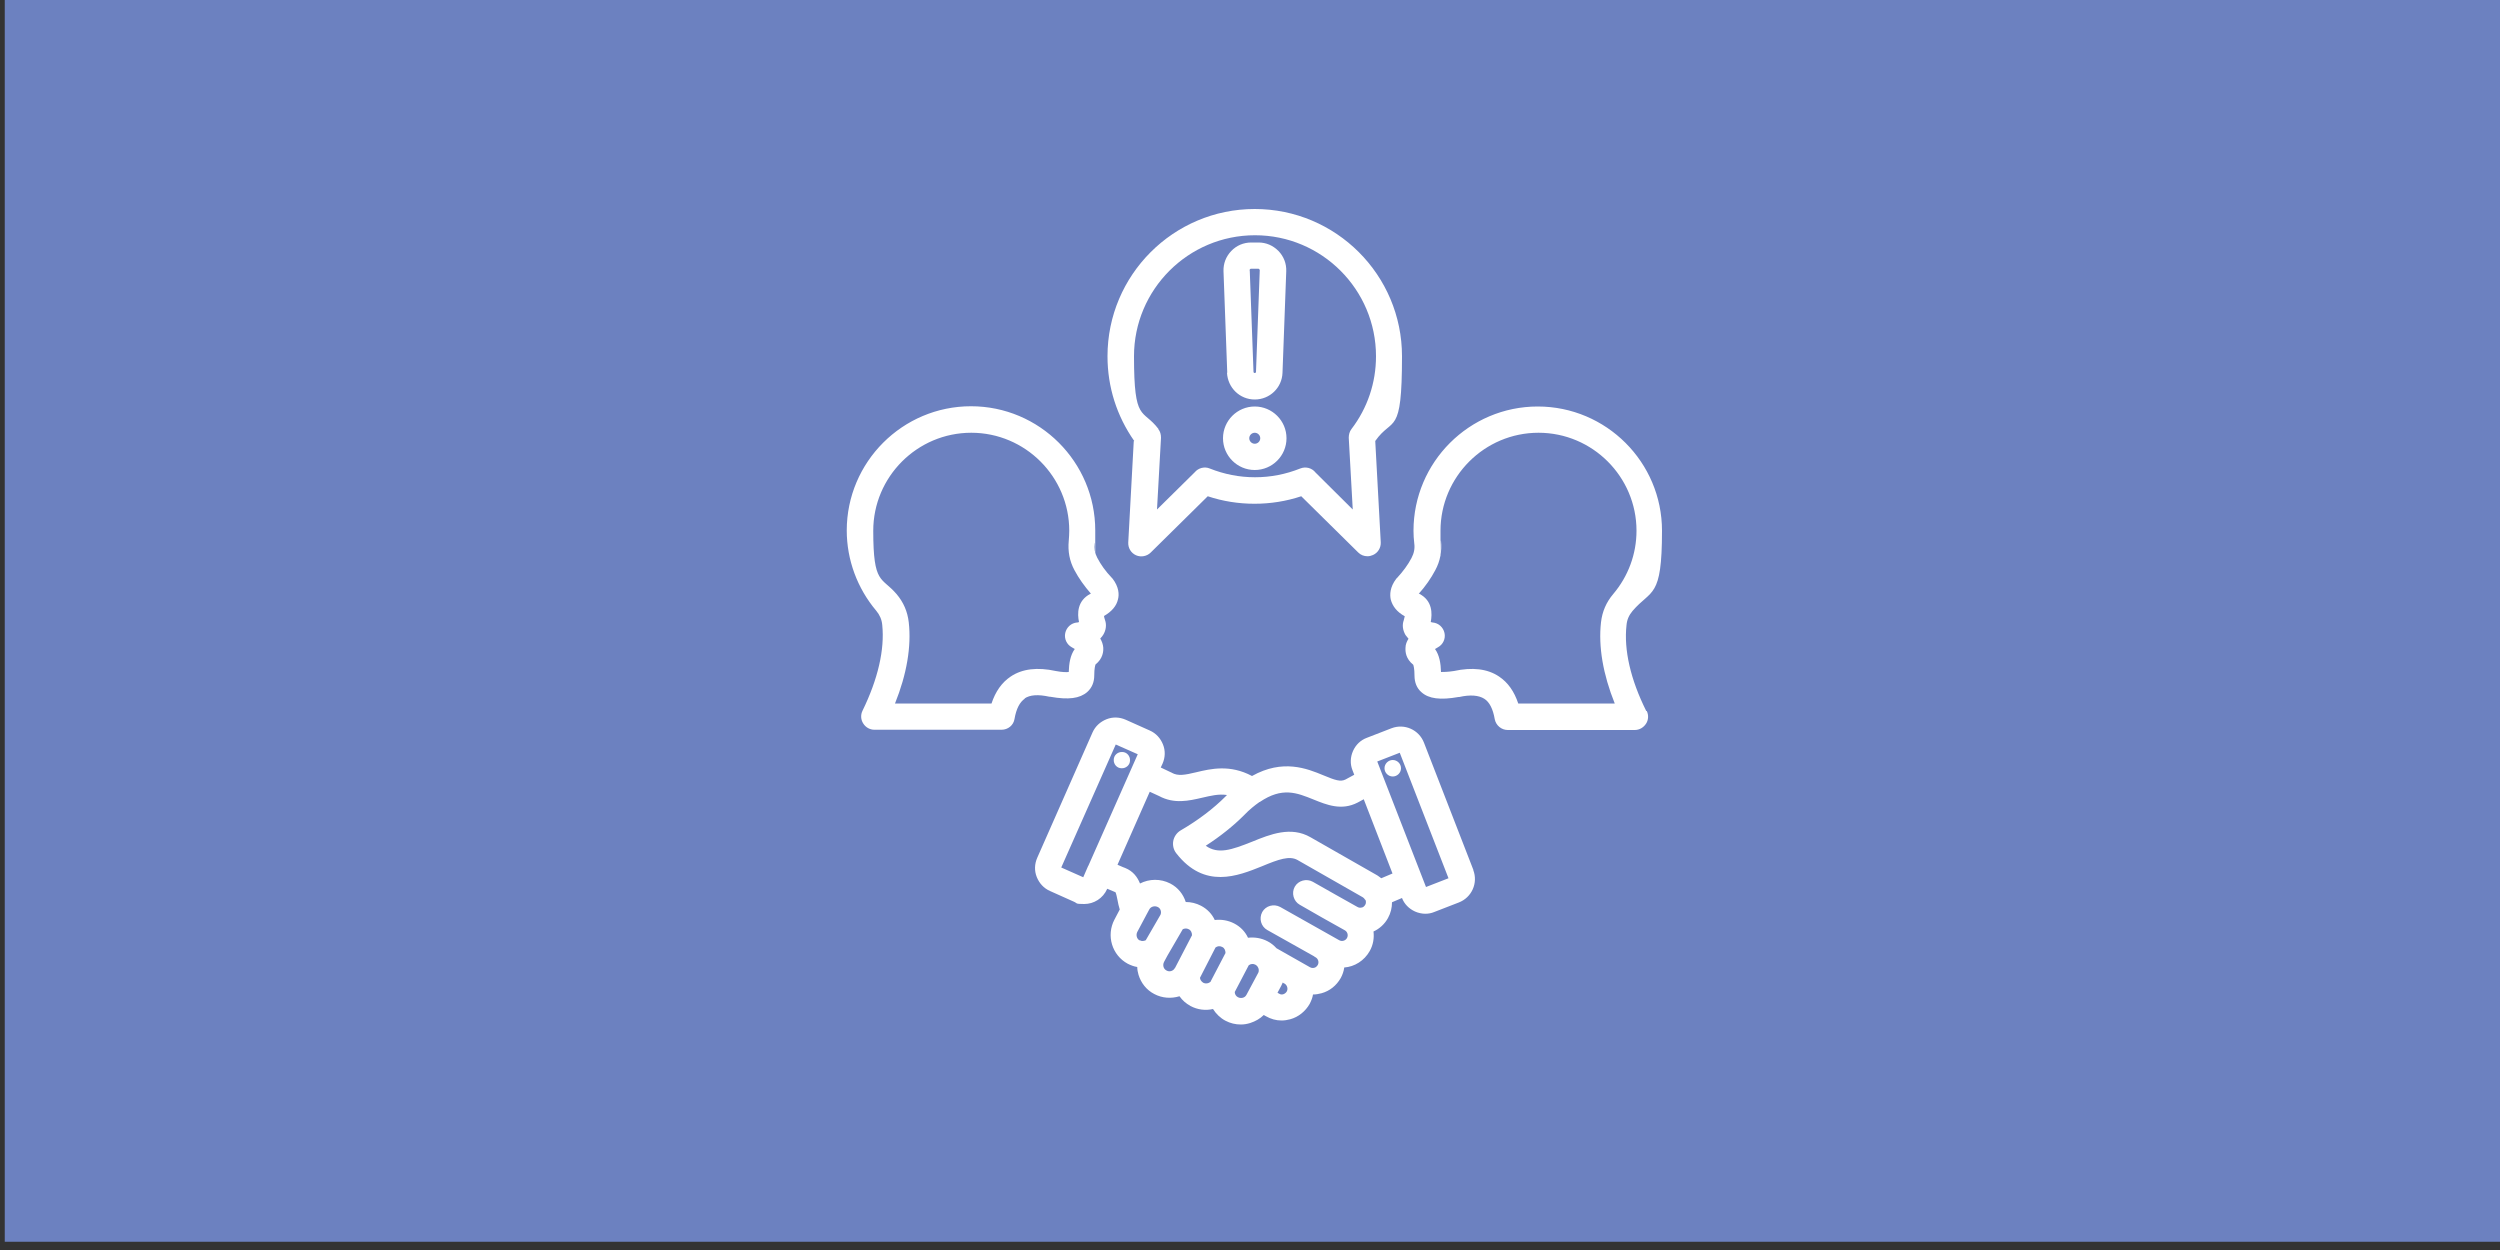
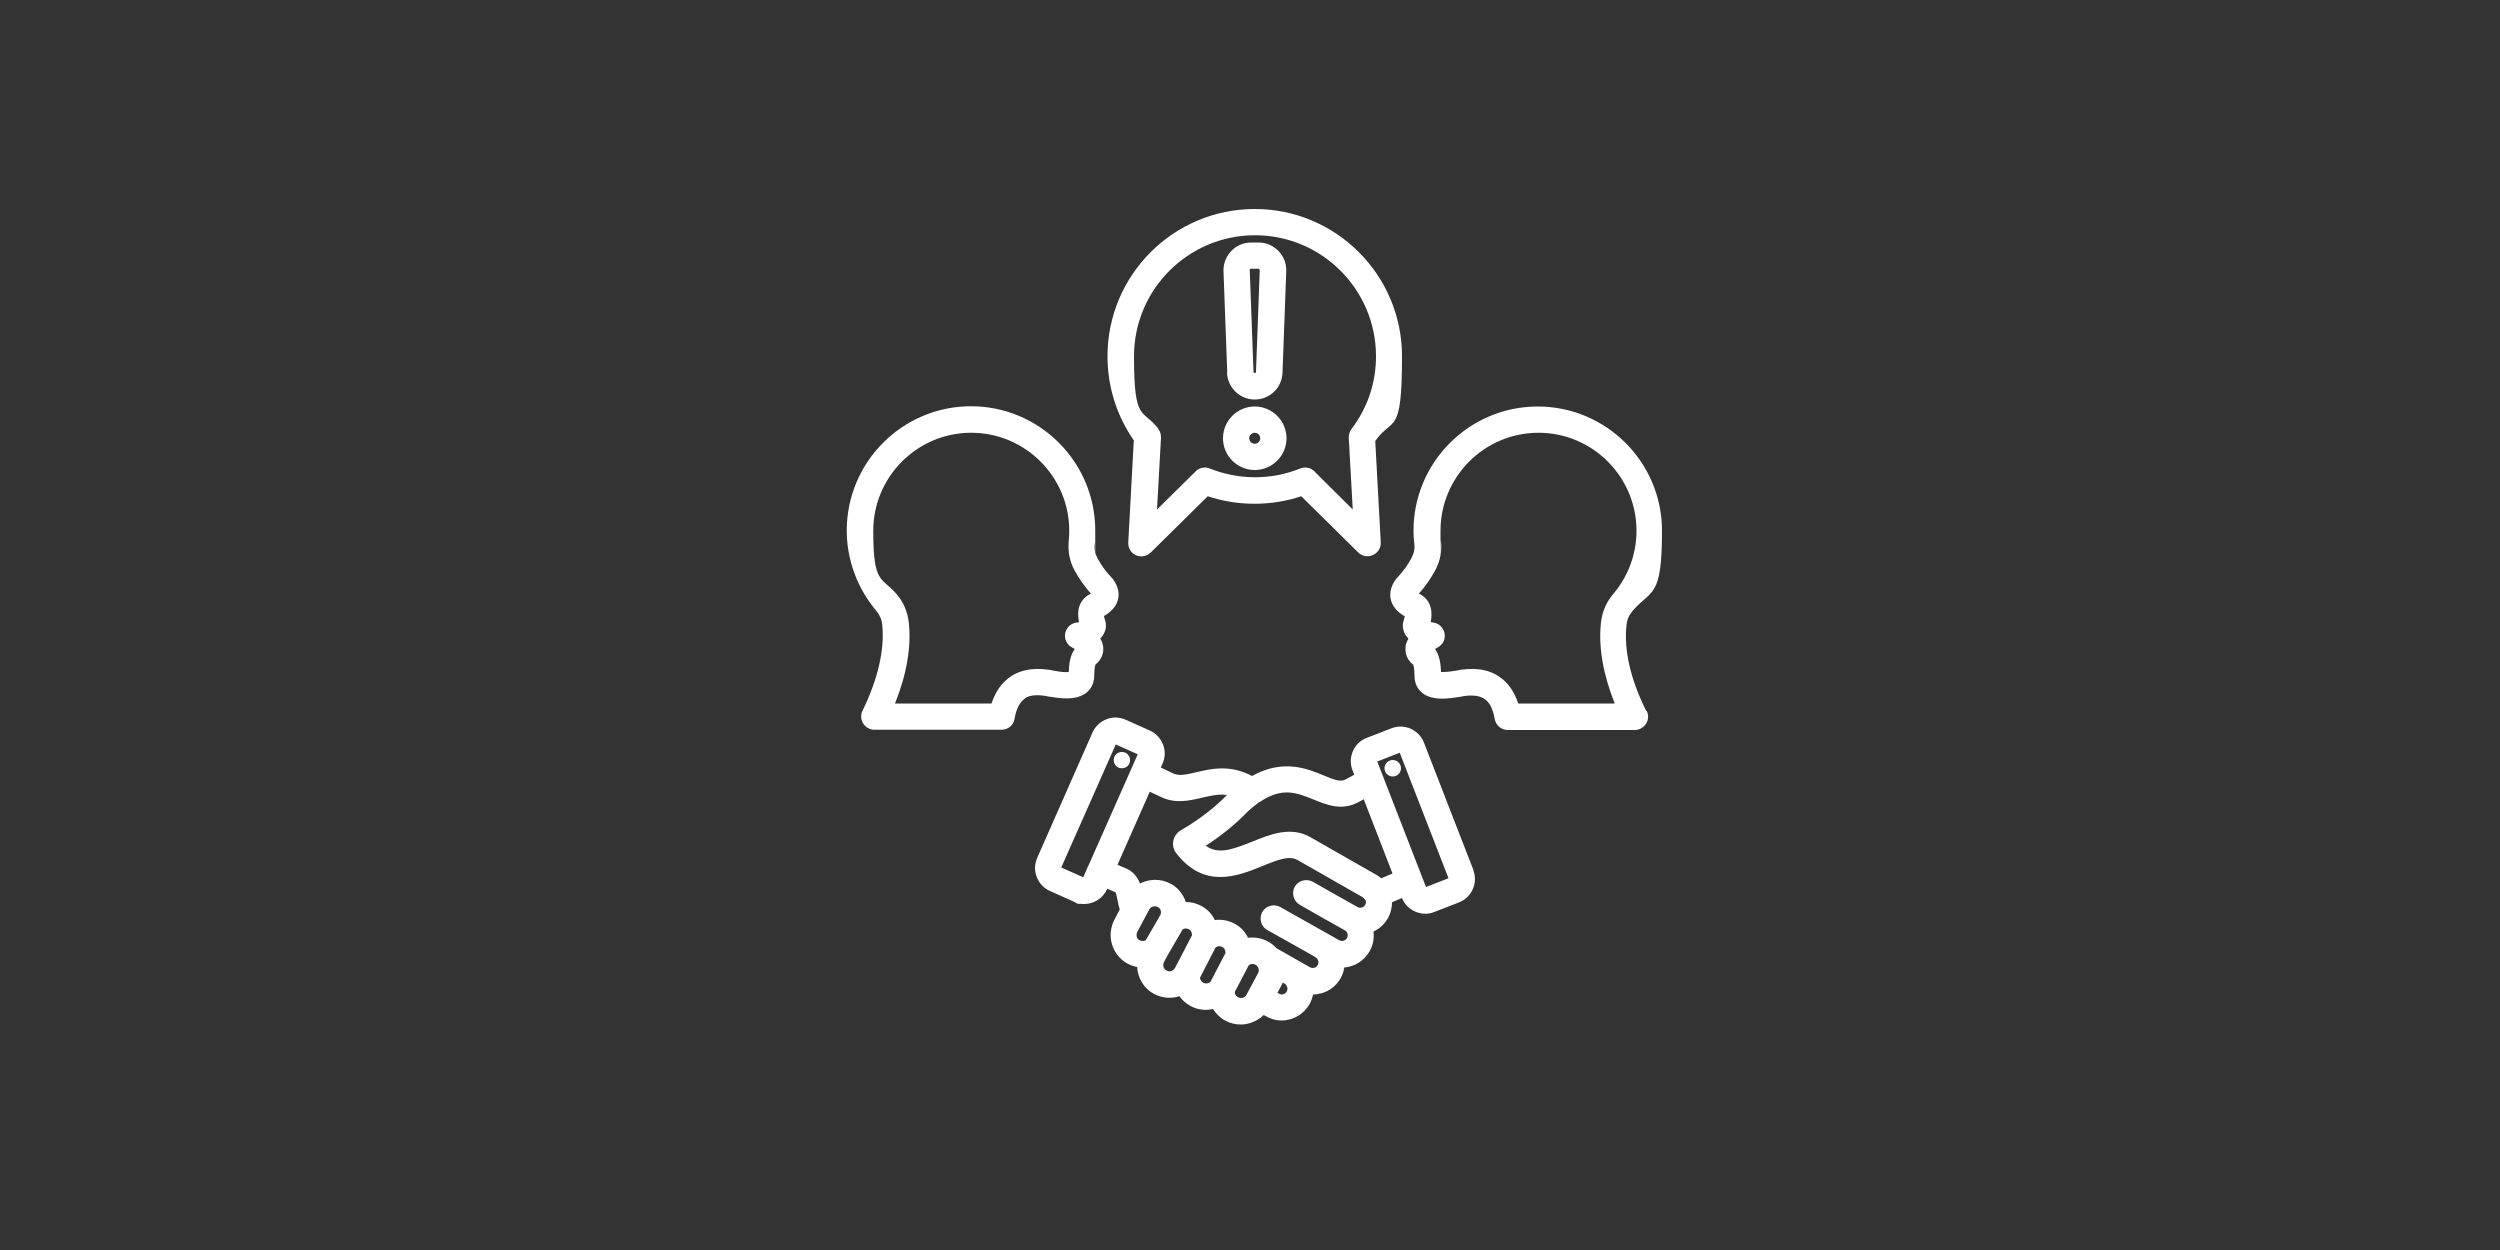
<svg xmlns="http://www.w3.org/2000/svg" id="Layer_1" data-name="Layer 1" viewBox="0 0 1000 500">
  <rect x="0" y="0" width="1000" height="500" fill="#333333" stroke="none" />
  <defs>
    <style>
      .cls-1 {
        fill: #fff;
      }

      .cls-2 {
        fill: #6c81c0;
      }
    </style>
  </defs>
-   <rect class="cls-2" x="1.9" y="-3.3" width="1000" height="500" />
  <path class="cls-1" d="M445.5,303.9c0-1.8,1.6-3.2,3.4-3.1,1.8,0,3.2,1.6,3.1,3.4,0,1.8-1.6,3.2-3.4,3.1-1.8,0-3.2-1.6-3.1-3.4ZM589.3,348c2,5.2-.6,11-5.8,13l-9.8,3.8c-1.2.5-2.4.7-3.6.7s-2.8-.3-4.1-.9c-2.4-1.1-4.3-3-5.2-5.4l-4,1.7c0,2.2-.5,4.3-1.6,6.3-1.3,2.4-3.4,4.3-5.8,5.4.3,2.6-.1,5.3-1.5,7.8-2.2,3.9-6.1,6.3-10.2,6.6-.2,1.5-.7,2.9-1.4,4.2-1.7,3-4.4,5.2-7.7,6.1-1.1.3-2.3.5-3.4.5-.2,1.3-.7,2.5-1.3,3.7-1.7,3-4.5,5.3-7.8,6.2-1.1.3-2.3.5-3.5.5-2.2,0-4.3-.6-6.2-1.7l-.9-.5c-1.5,1.5-3.3,2.5-5.4,3.2-1.3.4-2.5.6-3.8.6-2.1,0-4.2-.5-6.1-1.5-2.1-1.1-3.8-2.8-5-4.7-3,.7-6.2.3-9-1.2-1.8-1-3.3-2.3-4.4-3.9-3.3,1-6.9.8-10.1-.9-3.1-1.6-5.3-4.4-6.3-7.7-.3-1-.5-2.1-.5-3.1-1.3-.2-2.6-.7-3.8-1.3-6.3-3.4-8.7-11.3-5.3-17.7l2.1-4c-.4-1.3-.7-2.6-.9-3.8-.2-1-.5-2.5-.8-3.1-.5-.2-1.4-.6-3.3-1.4h0c-1.7,3.9-5.4,6.1-9.2,6.1s-2.7-.3-4.1-.9l-9.6-4.3c-2.5-1.1-4.3-3.1-5.3-5.6-1-2.5-.9-5.2.2-7.7l22.1-50.1c1.1-2.5,3.1-4.3,5.6-5.3,2.5-1,5.2-.9,7.7.2l9.6,4.3c2.5,1.1,4.3,3.1,5.3,5.6,1,2.5.9,5.2-.2,7.7l-.7,1.5,4,1.9c.1,0,.3.1.4.2,2.5,1.4,5.2.9,9.8-.2,5.8-1.4,13.5-3.2,22.3,1.5,12.3-6.9,22-3,28.5-.3,4.8,2,6.9,2.7,8.9,1.7l3.5-1.9-.7-1.8c-1-2.5-.9-5.2.2-7.7,1.1-2.5,3.1-4.4,5.6-5.3l9.8-3.8c5.2-2,11,.6,13,5.8l19.8,51ZM503.8,320.8s0,0,0,0c-2,1.4-4.1,3.1-6.1,5.2-4.3,4.3-9.5,8.5-15.4,12.3,4.9,3.5,10.2,1.7,18.5-1.6,7.3-3,15.6-6.3,23.4-1.8l26.1,14.9c.8.4,1.5,1,2.2,1.5l4.5-1.9-11.5-29.7-2.4,1.3c-6.5,3.4-12.5.9-17.7-1.2-6.7-2.7-12.5-5.1-21.5,1h0ZM435.3,346.4s0,0,0,0c0,0,0,0,0,0l19.8-44.7-8.8-3.9-21.8,49.2,8.8,3.9,2-4.6ZM455.9,376.1c.8.5,1.7.3,2.4,0l5.9-10.2c.5-1.2,0-2.6-1.1-3.1-1.2-.6-2.8-.2-3.4,1l-1.4,2.6c0,0,0,.1-.1.2l-3.3,6.2c-.6,1.2-.2,2.8,1,3.4h0ZM470,387.2l6.8-13.1c0-1-.4-2-1.3-2.4-.9-.5-1.8-.3-2.4,0l-6.1,10.5-1.4,2.6c-.4.8-.3,1.5-.2,1.9s.4,1.1,1.2,1.5c1.2.7,2.8.2,3.4-1.1h0ZM484.3,392.5l5.9-11.3c0-1-.4-2-1.3-2.4-.9-.5-1.9-.4-2.7.2l-6.2,12.1c0,.7.5,1.5,1.3,2,1,.5,2.3.3,3.1-.6ZM498.6,397.9l4.6-8.6c.5-.8.4-1.9-.2-2.7-.2-.3-.5-.5-.8-.7-.9-.5-1.9-.4-2.7.2l-5.6,10.7c0,.9.5,1.7,1.3,2.1.8.4,1.5.3,1.9.2.4-.1,1.1-.4,1.5-1.2h0ZM513.7,393.4c-.2-.1-.4-.2-.6-.4h0c-.2.4-.4.9-.6,1.3l-1.5,2.8.7.4c.6.4,1.3.3,1.6.2.6-.2,1.1-.6,1.4-1.1.6-1.1.2-2.5-.9-3.2h0ZM546.1,360s0,0,0,0c-.2-.3-.4-.7-1-1.1l-26.1-14.9c-3.2-1.8-7.5-.3-14.2,2.5-9.7,3.9-23,9.3-34.3-5.2-1.1-1.4-1.5-3.2-1.2-4.9.3-1.7,1.4-3.3,2.9-4.2,7.2-4.2,13.2-8.8,18-13.6.2-.2.4-.4.6-.6-3.4-.5-6.5.3-10,1.1-5.2,1.2-11.1,2.6-17.2-.7l-3.7-1.7-12.9,29.2c2,.9,2.8,1.2,3.1,1.3,3.2,1.3,4.9,3.7,5.9,6.2,3.7-1.9,8.2-2,12.1,0,3.1,1.6,5.2,4.3,6.2,7.4,2.1,0,4.2.5,6.1,1.5,2.5,1.3,4.4,3.3,5.5,5.7,2.6-.3,5.3.1,7.8,1.4,2.5,1.3,4.4,3.3,5.5,5.7,2.6-.3,5.3.1,7.8,1.4,1.4.7,2.6,1.7,3.6,2.8l13.4,7.6h0c.7.4,1.4.3,1.7.2.3,0,1-.4,1.4-1.1.6-1.1.2-2.5-.9-3.1-.2-.1-.4-.2-.6-.4l-18.7-10.5c-2.5-1.4-3.4-4.6-2-7.2,1.4-2.5,4.6-3.4,7.2-2l23.6,13.3c1.1.6,2.5.2,3.1-.9.6-1.1.2-2.5-.9-3.1-5.6-3.1-11.8-6.6-18-10.2-2.5-1.4-3.4-4.7-2-7.2,1.4-2.5,4.7-3.4,7.2-2,6.1,3.5,12.4,7,17.9,10.1,0,0,0,0,0,0,.7.4,1.3.3,1.7.2.4,0,1-.4,1.4-1.1.5-.9.2-1.8,0-2.1ZM579.4,351.3l-19.5-50.2-9,3.5,19.5,50.2,9-3.5ZM557.1,304c-1.8,0-3.3,1.5-3.3,3.3s1.5,3.3,3.3,3.3,3.3-1.5,3.3-3.3-1.5-3.3-3.3-3.3ZM658.7,284.4c.8,1.6.7,3.6-.3,5.1-1,1.5-2.6,2.5-4.5,2.5h-50.8c-2.5,0-4.7-1.8-5.2-4.3-.7-4.1-2.1-6.9-4.2-8.2-2.2-1.4-5.6-1.7-10-.7,0,0-.2,0-.3,0-7.3,1.3-11.9.7-14.8-1.9-1.9-1.6-2.8-4-2.8-6.6,0-2.9-.4-4.1-.5-4.4-3-2.4-3.2-5.2-3.1-6.8,0-1.3.5-2.5,1.2-3.6-.4-.5-.8-1-1.2-1.5-1.1-1.9-1.4-4-.7-5.9.2-.7.3-1.2.4-1.6-3.1-1.7-4.9-4-5.6-6.7-.4-1.9-.4-4.9,2.2-8.3,0-.1.2-.2.3-.3,2.4-2.6,4.4-5.3,5.8-8,1-1.9,1.4-3.8,1.1-5.9-.2-1.7-.3-3.3-.3-5,0-27.4,22.3-49.7,49.7-49.7s49.7,22.3,49.7,49.7-4.2,23.2-11.8,32.1c-1.4,1.7-2.2,3.4-2.4,5.7-1.1,9.8,1.6,21.7,7.9,34.3ZM645.9,281.4c-4.7-11.7-6.6-22.8-5.5-32.5.5-4.3,2.1-8,4.9-11.3,6-7.1,9.3-16,9.3-25.3,0-21.6-17.6-39.2-39.2-39.2s-39.2,17.6-39.2,39.2,0,2.6.2,4c.4,4.2-.3,8.1-2.3,11.8-1.7,3.2-3.9,6.4-6.6,9.4,0,0,0,0,.1,0,0,0,0,0,.1,0,5.4,2.8,5.2,8,4.6,11.3.3.1.6.2.8.2,2.3.2,4.2,1.9,4.7,4.2.5,2.3-.6,4.6-2.6,5.7-.5.3-.9.5-1.2.7,1.8,2.5,2.3,5.8,2.4,9.2.9,0,2.6,0,5.2-.4,7.3-1.6,13.4-.9,18,2.2,3.6,2.4,6.1,6,7.7,10.8h38.6,0ZM410,279.4c-2.1,1.4-3.5,4.1-4.2,8.2-.4,2.5-2.6,4.3-5.2,4.3h-50.8c-1.8,0-3.5-.9-4.5-2.5-1-1.5-1.1-3.5-.3-5.1,6.2-12.7,8.9-24.5,7.9-34.3-.2-2.2-1-4-2.4-5.7-7.6-9-11.8-20.4-11.8-32.1,0-27.4,22.3-49.7,49.7-49.7s49.7,22.3,49.7,49.7,0,3.4-.3,5c-.2,2.2.1,4,1.1,5.9,1.4,2.7,3.3,5.4,5.8,8,0,.1.2.2.3.3,2.6,3.4,2.7,6.4,2.2,8.3-.6,2.7-2.5,4.9-5.6,6.7,0,.4.2.9.4,1.6.7,1.9.4,4.1-.7,5.9-.3.5-.7,1-1.2,1.5.7,1.2,1.1,2.4,1.2,3.6.1,1.5-.1,4.4-3.1,6.8-.1.3-.5,1.5-.5,4.4,0,2.6-.9,4.9-2.8,6.6-3,2.6-7.5,3.2-14.8,1.9,0,0-.2,0-.3,0-4.5-1-7.8-.8-10,.7h0ZM422.3,268.4c2.6.5,4.3.5,5.2.4.1-3.4.6-6.7,2.4-9.2-.3-.2-.8-.5-1.2-.7-2-1.1-3.1-3.4-2.6-5.7.5-2.3,2.4-4,4.7-4.2.3,0,.5,0,.8-.2-.7-3.3-.8-8.5,4.6-11.3,0,0,0,0,.1,0,0,0,0,0,.1,0-2.7-3.1-4.9-6.2-6.6-9.4-2-3.7-2.7-7.6-2.3-11.8.1-1.3.2-2.6.2-4,0-21.6-17.6-39.2-39.2-39.2s-39.2,17.6-39.2,39.2,3.3,18.3,9.3,25.3c2.8,3.3,4.4,7,4.9,11.3,1.1,9.7-.8,20.8-5.5,32.5h38.6c1.6-4.8,4.1-8.4,7.7-10.8,4.6-3.1,10.7-3.8,18-2.2h0ZM489.2,175.3c0-7,5.7-12.7,12.7-12.7s12.7,5.7,12.7,12.7-5.7,12.7-12.7,12.7-12.7-5.7-12.7-12.7h0ZM499.7,175.3c0,1.2,1,2.2,2.2,2.2s2.2-1,2.2-2.2-1-2.2-2.2-2.2-2.2,1-2.2,2.2h0ZM490.9,149.1l-1.5-40.6c-.1-3.1,1-5.9,3.1-8.1,2.1-2.2,4.9-3.4,8-3.4h2.9c3.1,0,5.8,1.2,8,3.4,2.1,2.2,3.2,5,3.1,8.1l-1.5,40.6c-.2,6-5.1,10.7-11.1,10.7s-10.8-4.7-11.1-10.7h0ZM499.9,108.1l1.5,40.6c0,.3.2.5.5.5s.5-.2.5-.5l1.5-40.6c0-.2,0-.2-.2-.4-.1-.2-.2-.2-.4-.2h-2.9c-.2,0-.2,0-.4.2-.1.2-.2.2-.2.4h0ZM453.7,176.4c-7-10-10.7-21.6-10.7-33.9,0-32.5,26.4-58.9,58.9-58.9s58.9,26.4,58.9,58.9-3.7,23.9-10.7,33.9l2.2,40.5c.1,2.2-1.1,4.2-3.1,5.1-.7.3-1.4.5-2.2.5-1.4,0-2.7-.5-3.7-1.5l-22.8-22.5c-6,2-12.3,3-18.7,3s-12.7-1-18.7-3l-22.8,22.5c-1.5,1.5-3.9,2-5.9,1.1-2-.9-3.2-2.9-3.1-5.1l2.2-40.5ZM463.3,171.6c.8,1,1.1,2.2,1.1,3.5l-1.6,28.7,15.1-14.9c1.4-1.7,3.9-2.4,6-1.5,5.8,2.3,11.8,3.5,18.1,3.5s12.3-1.2,18.1-3.5c2.2-.9,4.7-.2,6.1,1.6l14.9,14.8-1.6-28.7c0-1.2.3-2.5,1.1-3.5,6.4-8.4,9.8-18.5,9.8-29.1,0-26.7-21.7-48.4-48.4-48.4s-48.4,21.7-48.4,48.4,3.4,20.7,9.8,29.1h0Z" />
</svg>